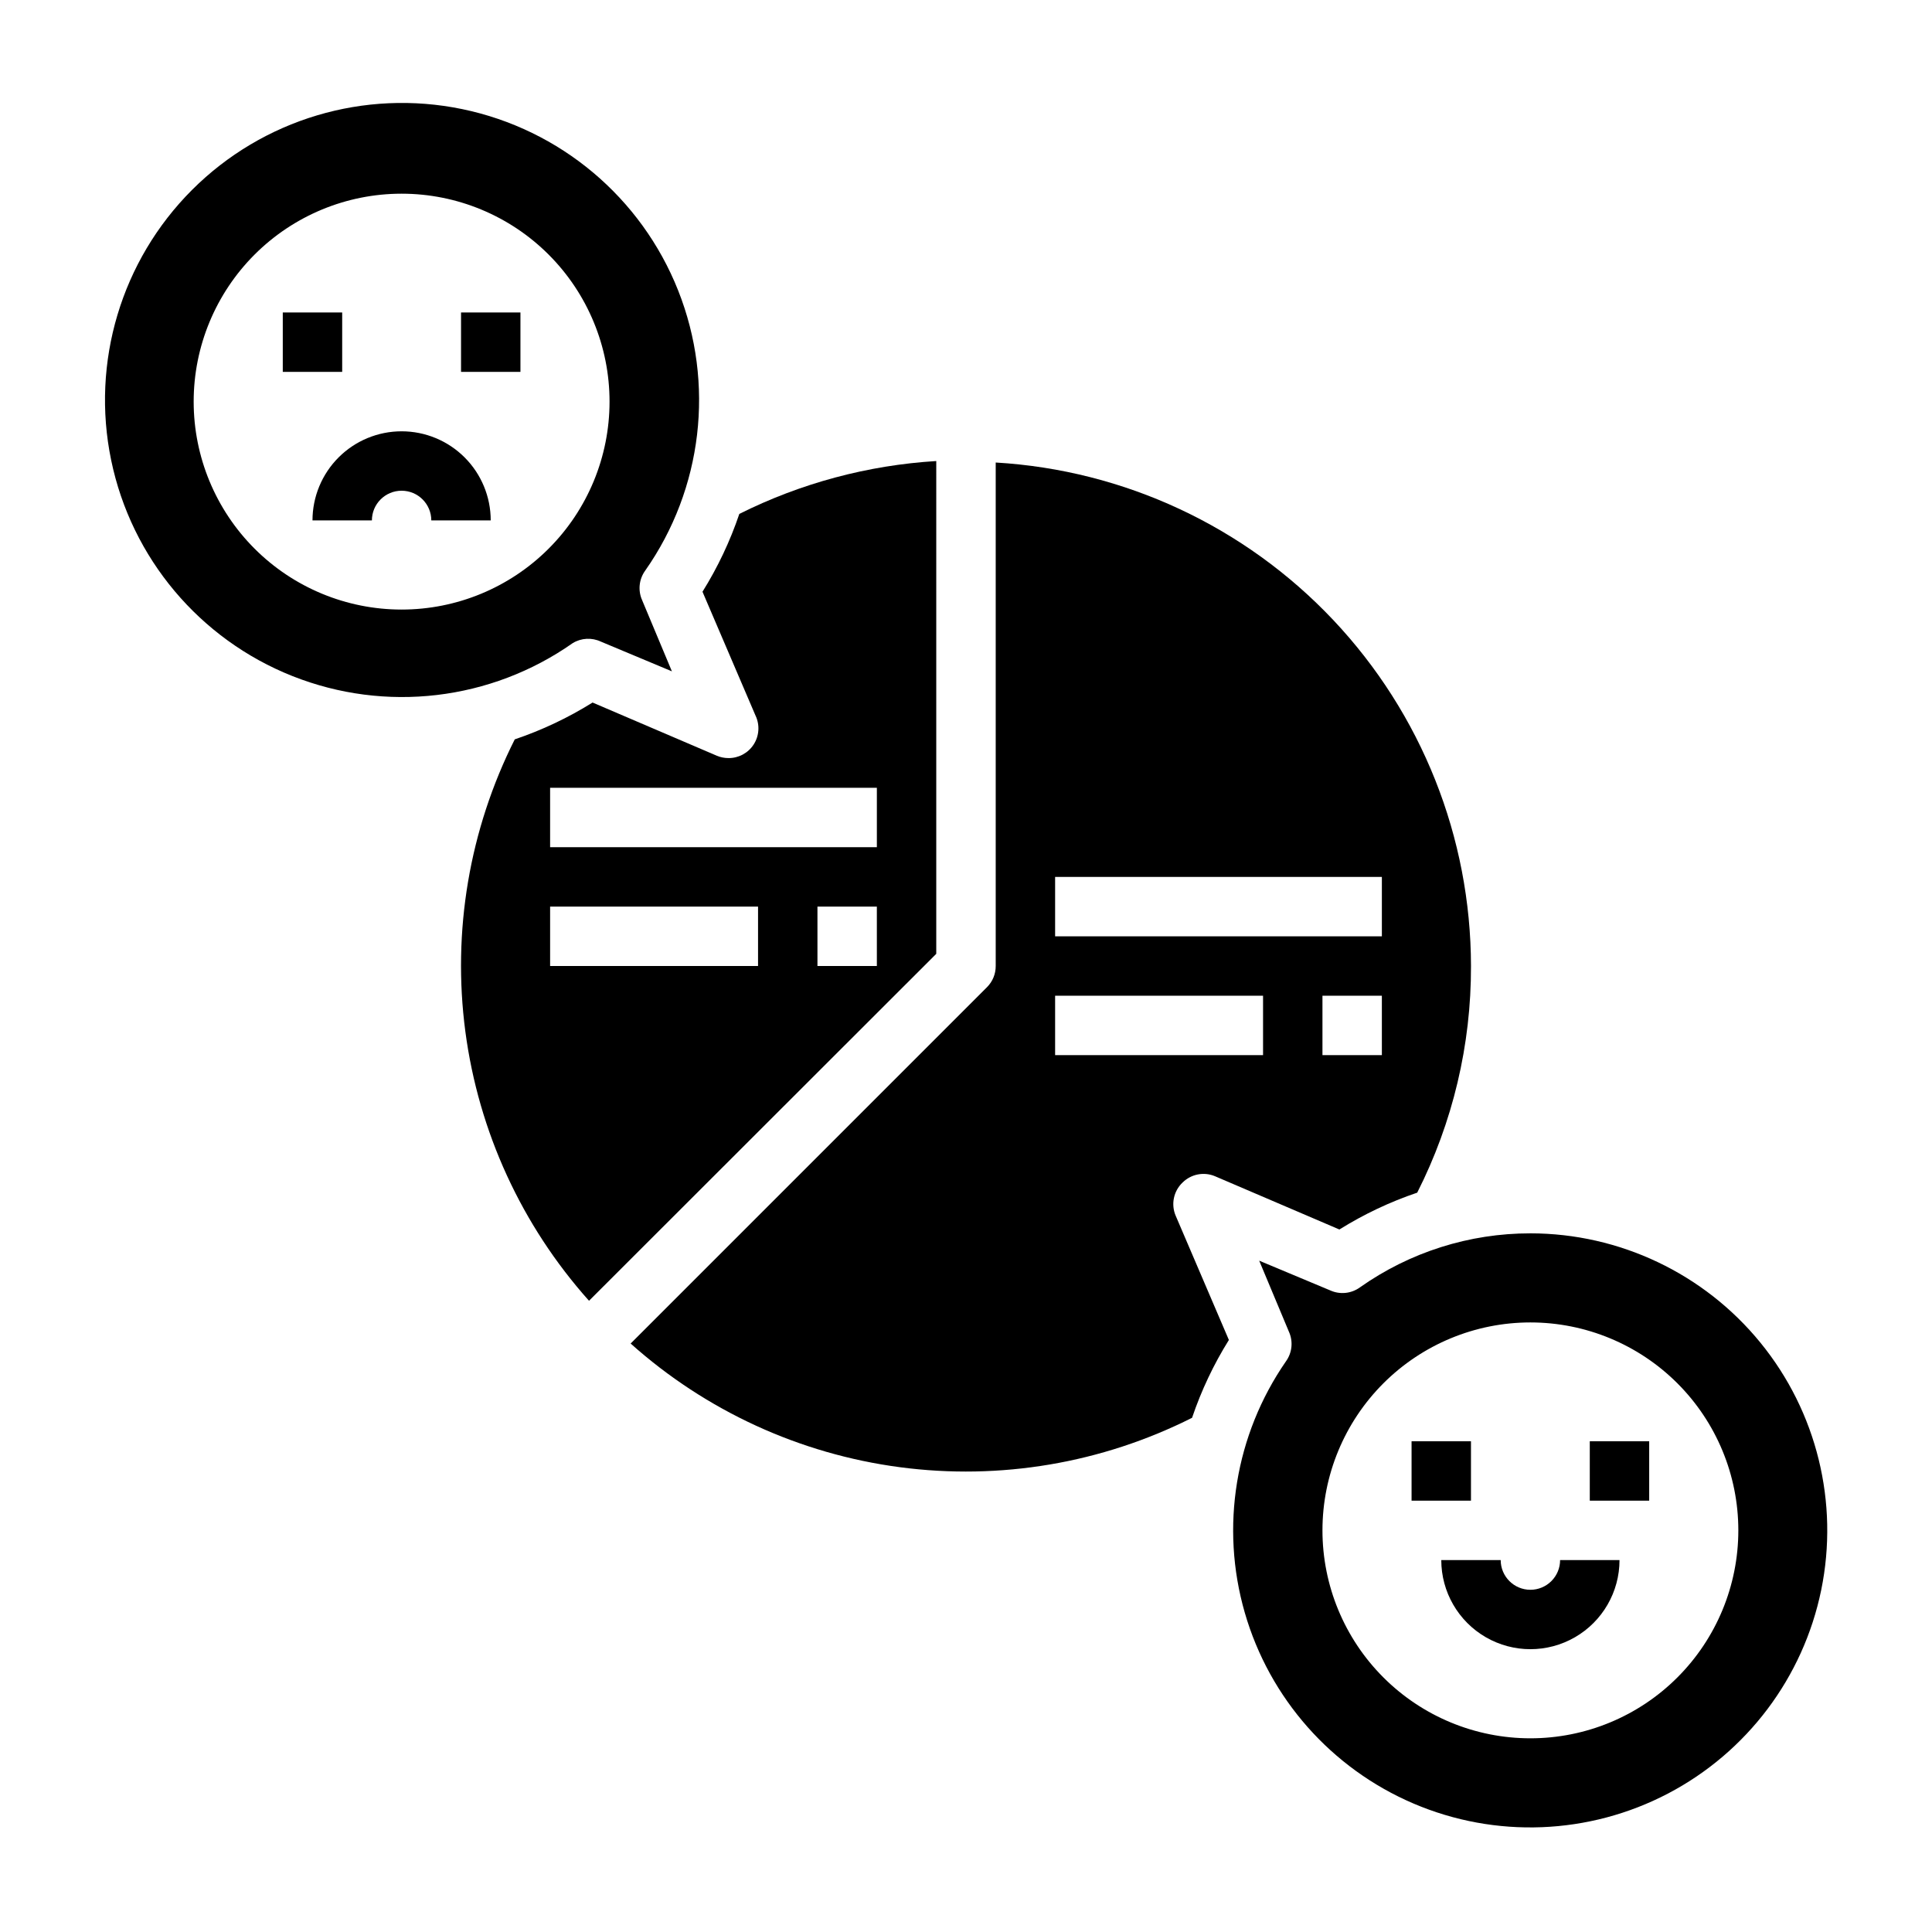
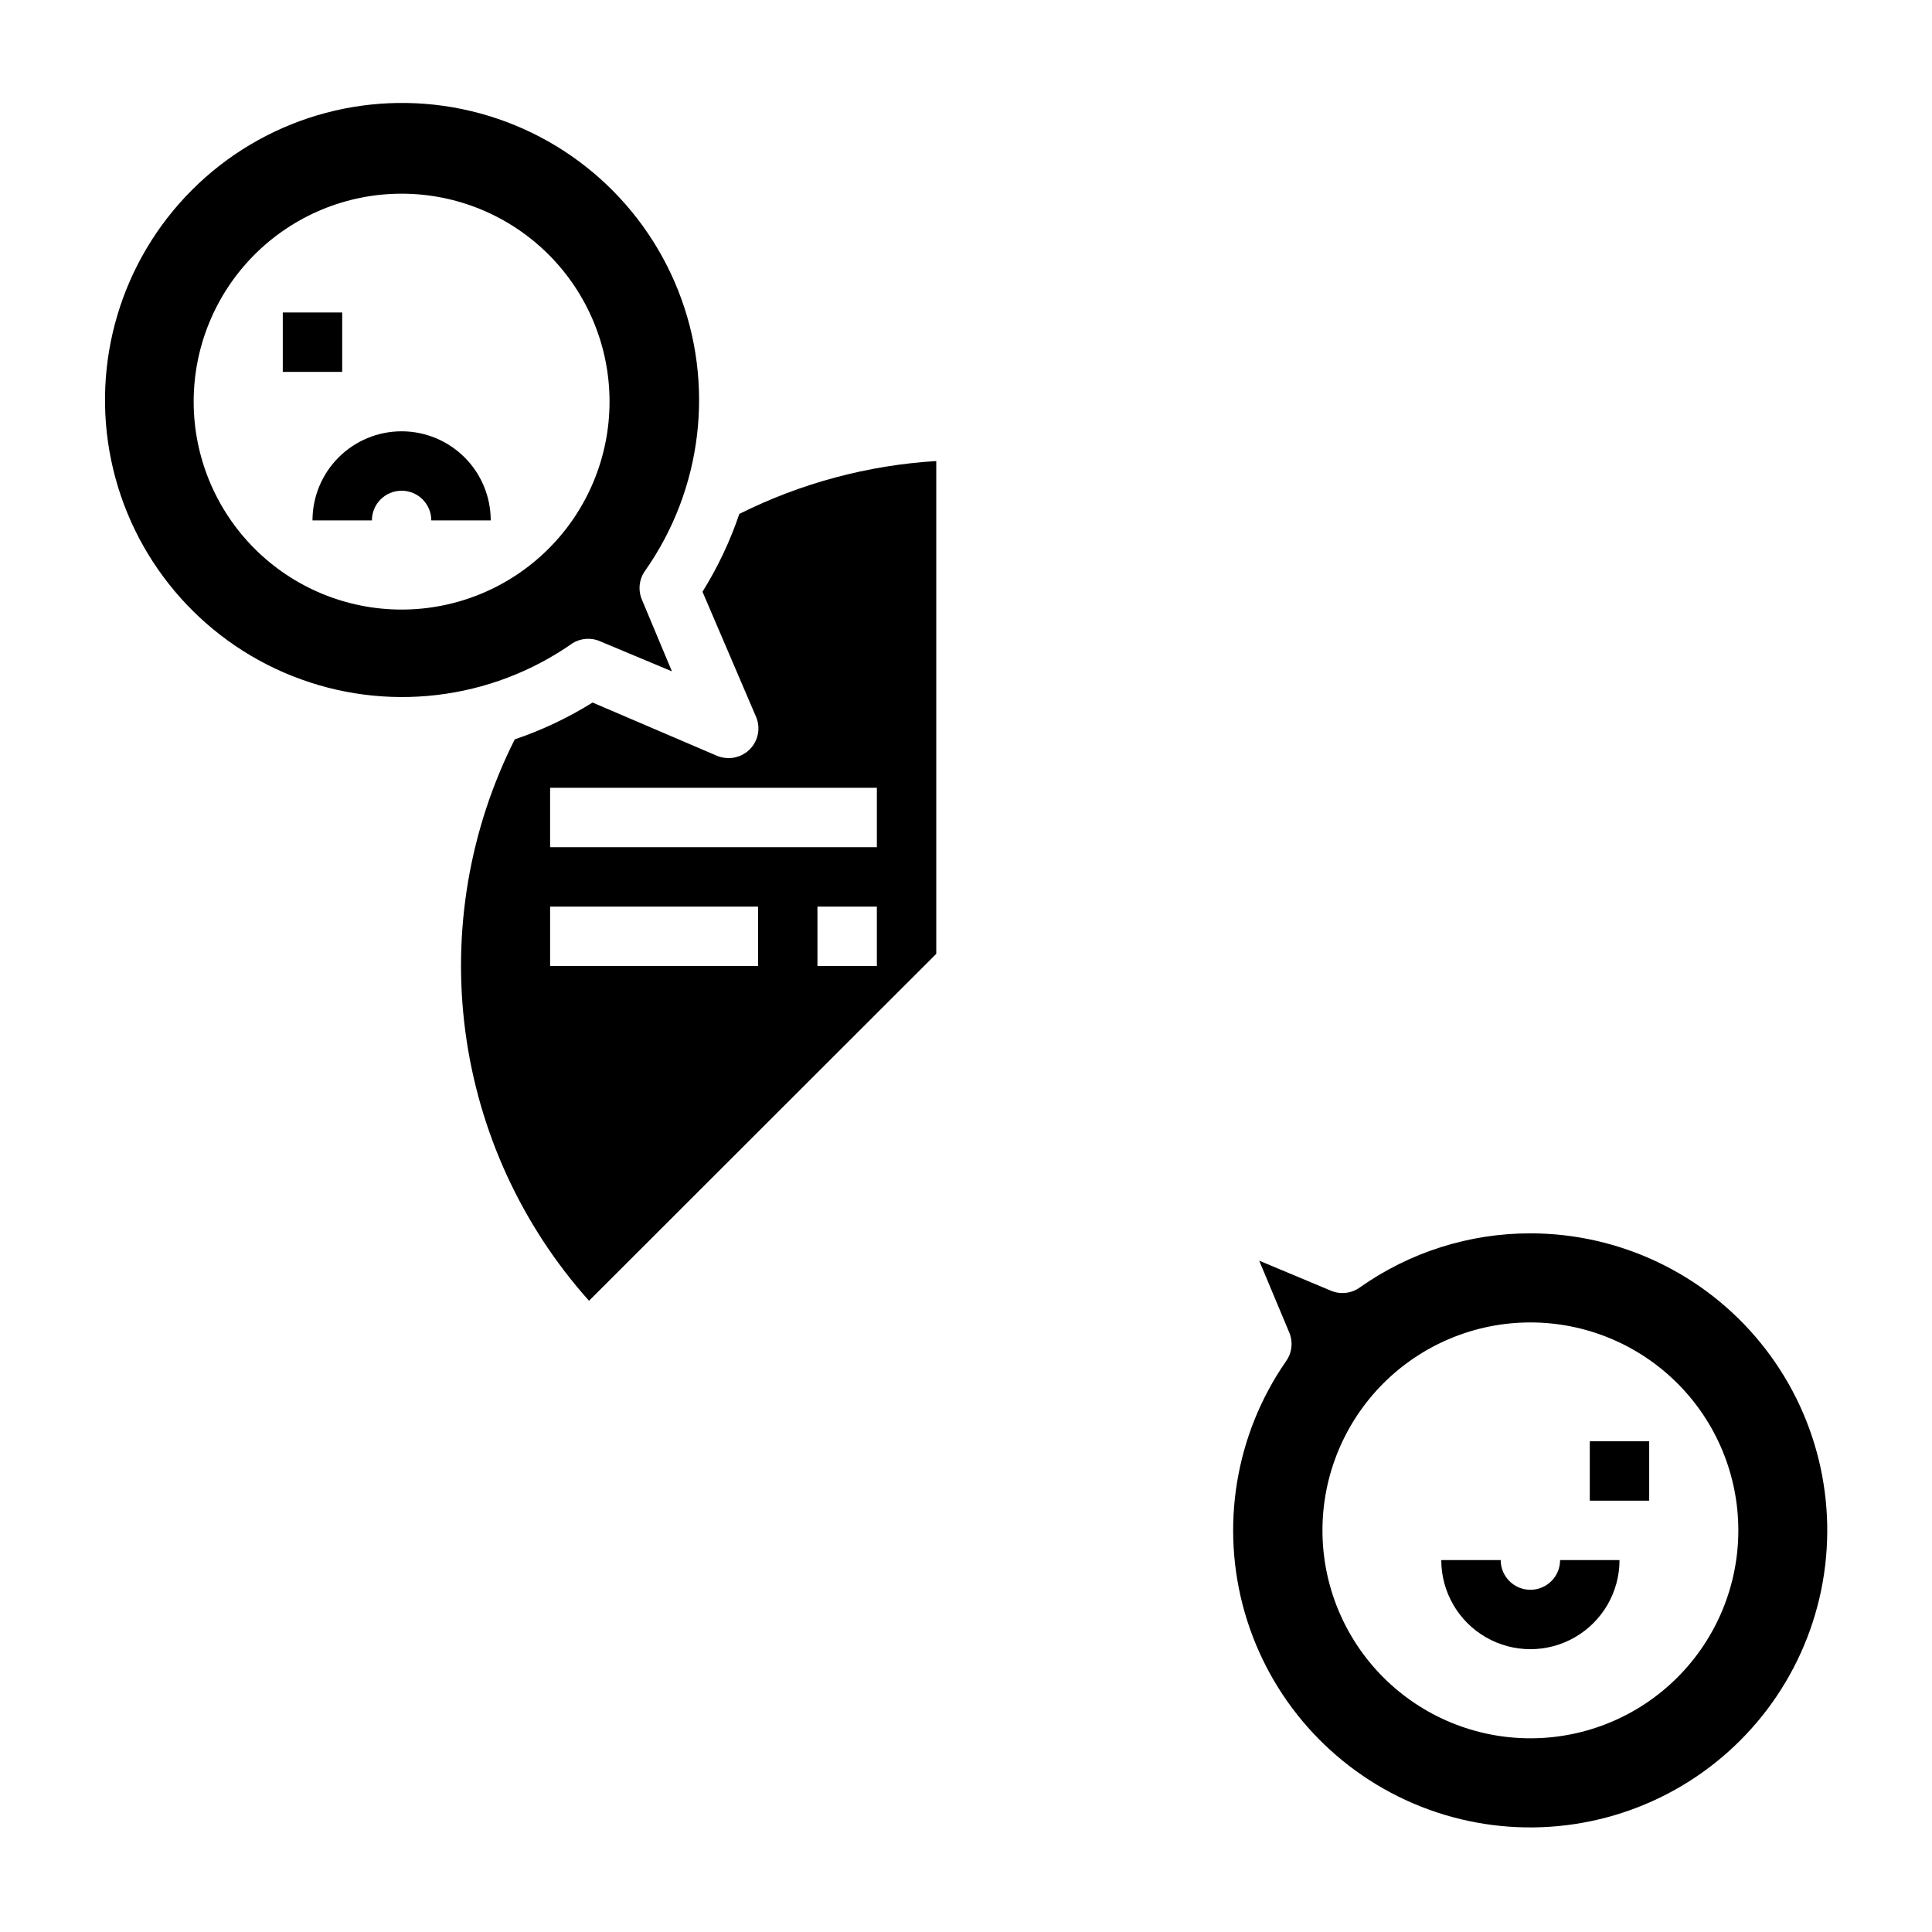
<svg xmlns="http://www.w3.org/2000/svg" fill="#000000" width="800px" height="800px" version="1.1" viewBox="144 144 512 512">
  <g>
    <path d="m392.12 266.18c-18.16 1.109-35.914 5.875-52.191 14.012-2.445 7.227-5.719 14.148-9.762 20.625l14.09 32.906 0.004-0.004c1.133 2.453 0.934 5.32-0.539 7.59-1.469 2.269-4 3.625-6.703 3.59-1.055-0.004-2.102-0.215-3.07-0.629l-32.906-14.09v-0.004c-6.473 4.043-13.395 7.316-20.625 9.762-12.039 23.91-16.602 50.887-13.094 77.426 3.512 26.535 14.934 51.402 32.773 71.355l92.023-91.945zm-47.23 133.82h-55.105v-15.746h55.105zm31.488 0h-15.746v-15.746h15.742zm0-31.488h-86.594v-15.746h86.594z" />
    <path d="m549.57 470.85c-16.18-0.016-31.969 4.988-45.184 14.324-2.293 1.66-5.297 1.961-7.875 0.789l-18.812-7.871 7.871 18.812c1.172 2.574 0.871 5.582-0.785 7.871-13.453 19.441-17.457 43.898-10.902 66.613 6.555 22.715 22.969 41.281 44.711 50.57 21.738 9.289 46.504 8.312 67.445-2.652 20.941-10.969 35.848-30.77 40.598-53.93 4.746-23.16-1.164-47.227-16.105-65.551-14.938-18.32-37.32-28.961-60.961-28.977zm0 133.82c-14.613 0-28.629-5.805-38.965-16.141-10.332-10.332-16.141-24.352-16.141-38.965 0-14.613 5.809-28.629 16.141-38.965 10.336-10.332 24.352-16.141 38.965-16.141 14.613 0 28.633 5.809 38.965 16.141 10.336 10.336 16.141 24.352 16.141 38.965 0 14.613-5.805 28.633-16.141 38.965-10.332 10.336-24.352 16.141-38.965 16.141z" />
-     <path d="m457.39 457.39c2.277-2.269 5.703-2.922 8.656-1.652l32.906 14.09c6.477-4.039 13.395-7.316 20.625-9.762 9.43-18.613 14.312-39.199 14.25-60.062-0.043-34.102-13.102-66.902-36.508-91.703-23.41-24.797-55.402-39.723-89.445-41.73v133.43c0.012 2.09-0.809 4.102-2.285 5.586l-94.465 94.465h0.004c19.953 17.844 44.816 29.266 71.355 32.773 26.539 3.512 53.516-1.051 77.426-13.094 2.445-7.227 5.719-14.148 9.758-20.625l-14.09-32.906v0.004c-1.301-3.027-0.578-6.547 1.812-8.816zm52.82-33.773h-15.746v-15.742h15.742zm-86.594-47.23h86.594v15.742h-86.594zm0 31.488h55.105v15.742h-55.105z" />
    <path d="m303.25 314.04 18.812 7.871-7.871-18.812h0.004c-1.172-2.574-0.871-5.578 0.785-7.871 15.227-21.695 18.516-49.594 8.746-74.234-9.766-24.641-31.277-42.711-57.23-48.078-25.957-5.371-52.871 2.68-71.613 21.422-18.738 18.742-26.793 45.656-21.422 71.613 5.367 25.953 23.438 47.465 48.078 57.23 24.641 9.77 52.539 6.481 74.234-8.746 2.266-1.383 5.078-1.531 7.477-0.395zm-52.82-8.5c-14.613 0-28.629-5.805-38.965-16.141-10.332-10.332-16.141-24.352-16.141-38.965 0-14.613 5.809-28.629 16.141-38.965 10.336-10.332 24.352-16.141 38.965-16.141 14.613 0 28.633 5.809 38.965 16.141 10.336 10.336 16.141 24.352 16.141 38.965 0 14.613-5.805 28.633-16.141 38.965-10.332 10.336-24.352 16.141-38.965 16.141z" />
    <path d="m250.43 258.3c-6.262 0-12.27 2.488-16.699 6.918-4.43 4.43-6.918 10.438-6.918 16.699h15.746c0-4.348 3.523-7.871 7.871-7.871 4.348 0 7.871 3.523 7.871 7.871h15.746c0-6.262-2.488-12.27-6.918-16.699-4.43-4.43-10.434-6.918-16.699-6.918z" />
    <path d="m218.94 226.81h15.742v15.742h-15.742z" />
-     <path d="m266.18 226.81h15.742v15.742h-15.742z" />
    <path d="m549.57 565.31c-4.348 0-7.871-3.527-7.871-7.875h-15.746c0 8.438 4.504 16.234 11.809 20.453 7.309 4.219 16.309 4.219 23.617 0s11.809-12.016 11.809-20.453h-15.746c0 2.09-0.828 4.09-2.305 5.566-1.477 1.477-3.477 2.309-5.566 2.309z" />
-     <path d="m518.08 525.95h15.742v15.742h-15.742z" />
    <path d="m565.31 525.95h15.742v15.742h-15.742z" />
  </g>
</svg>